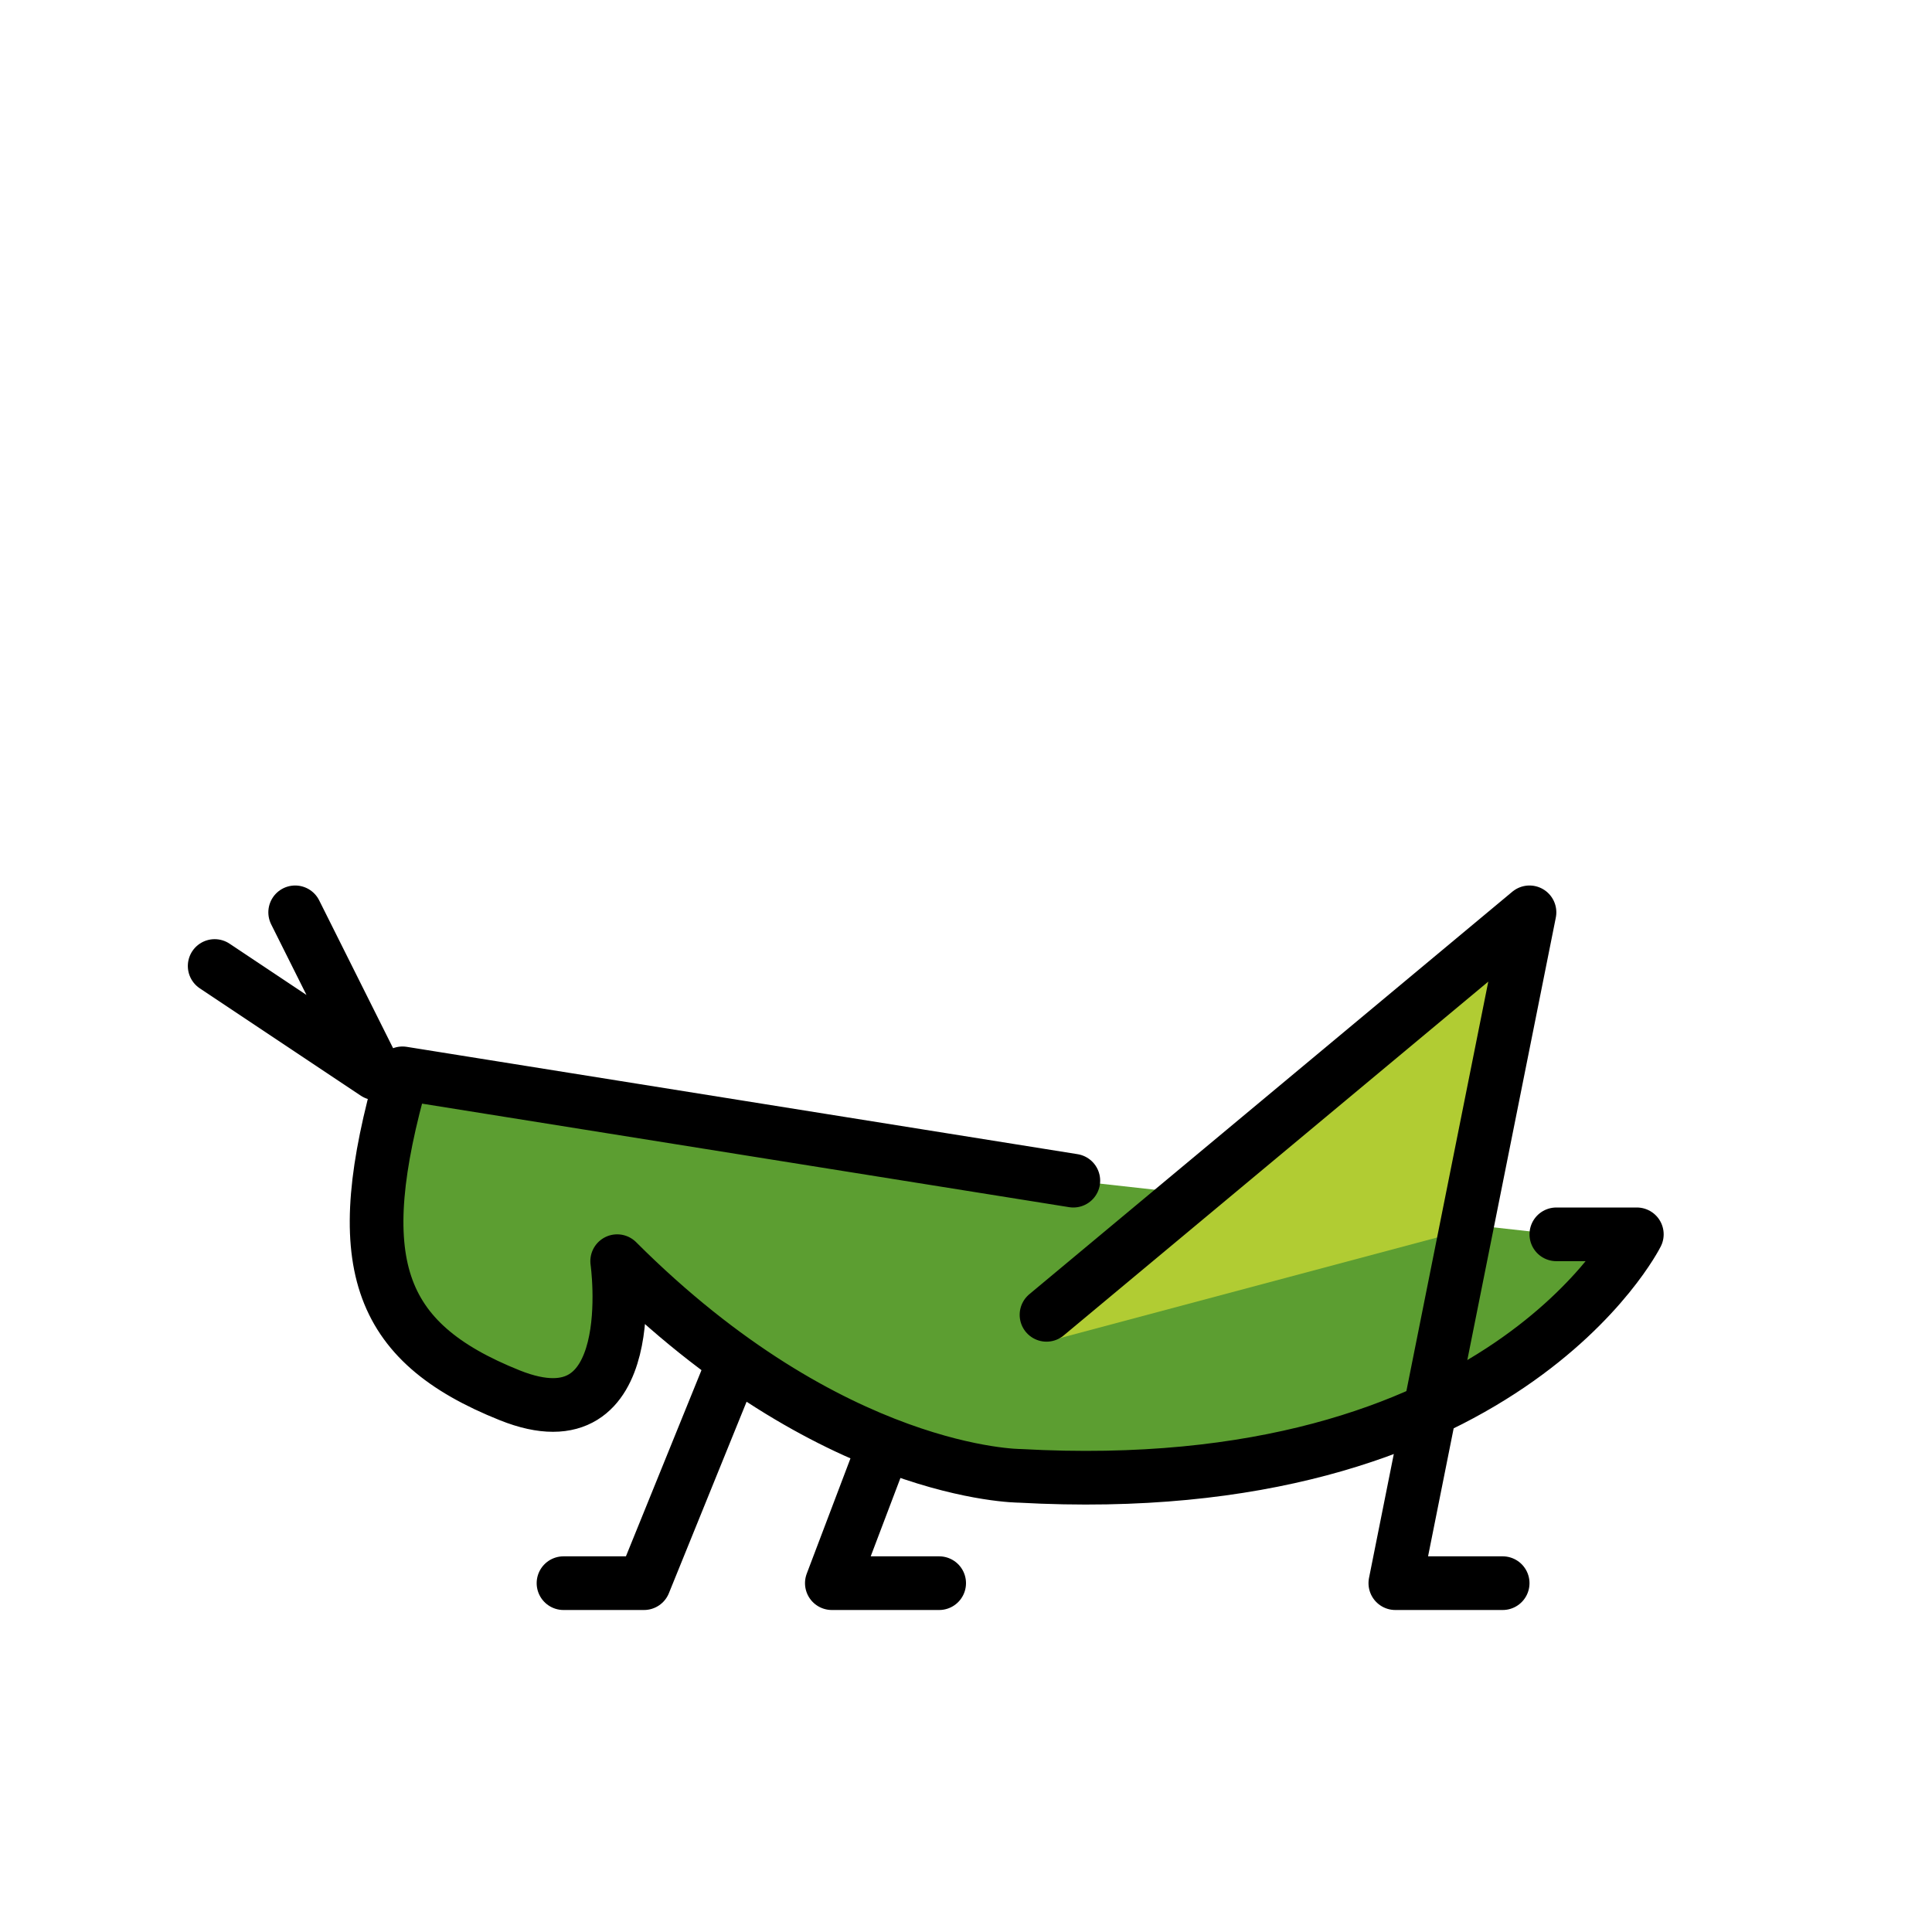
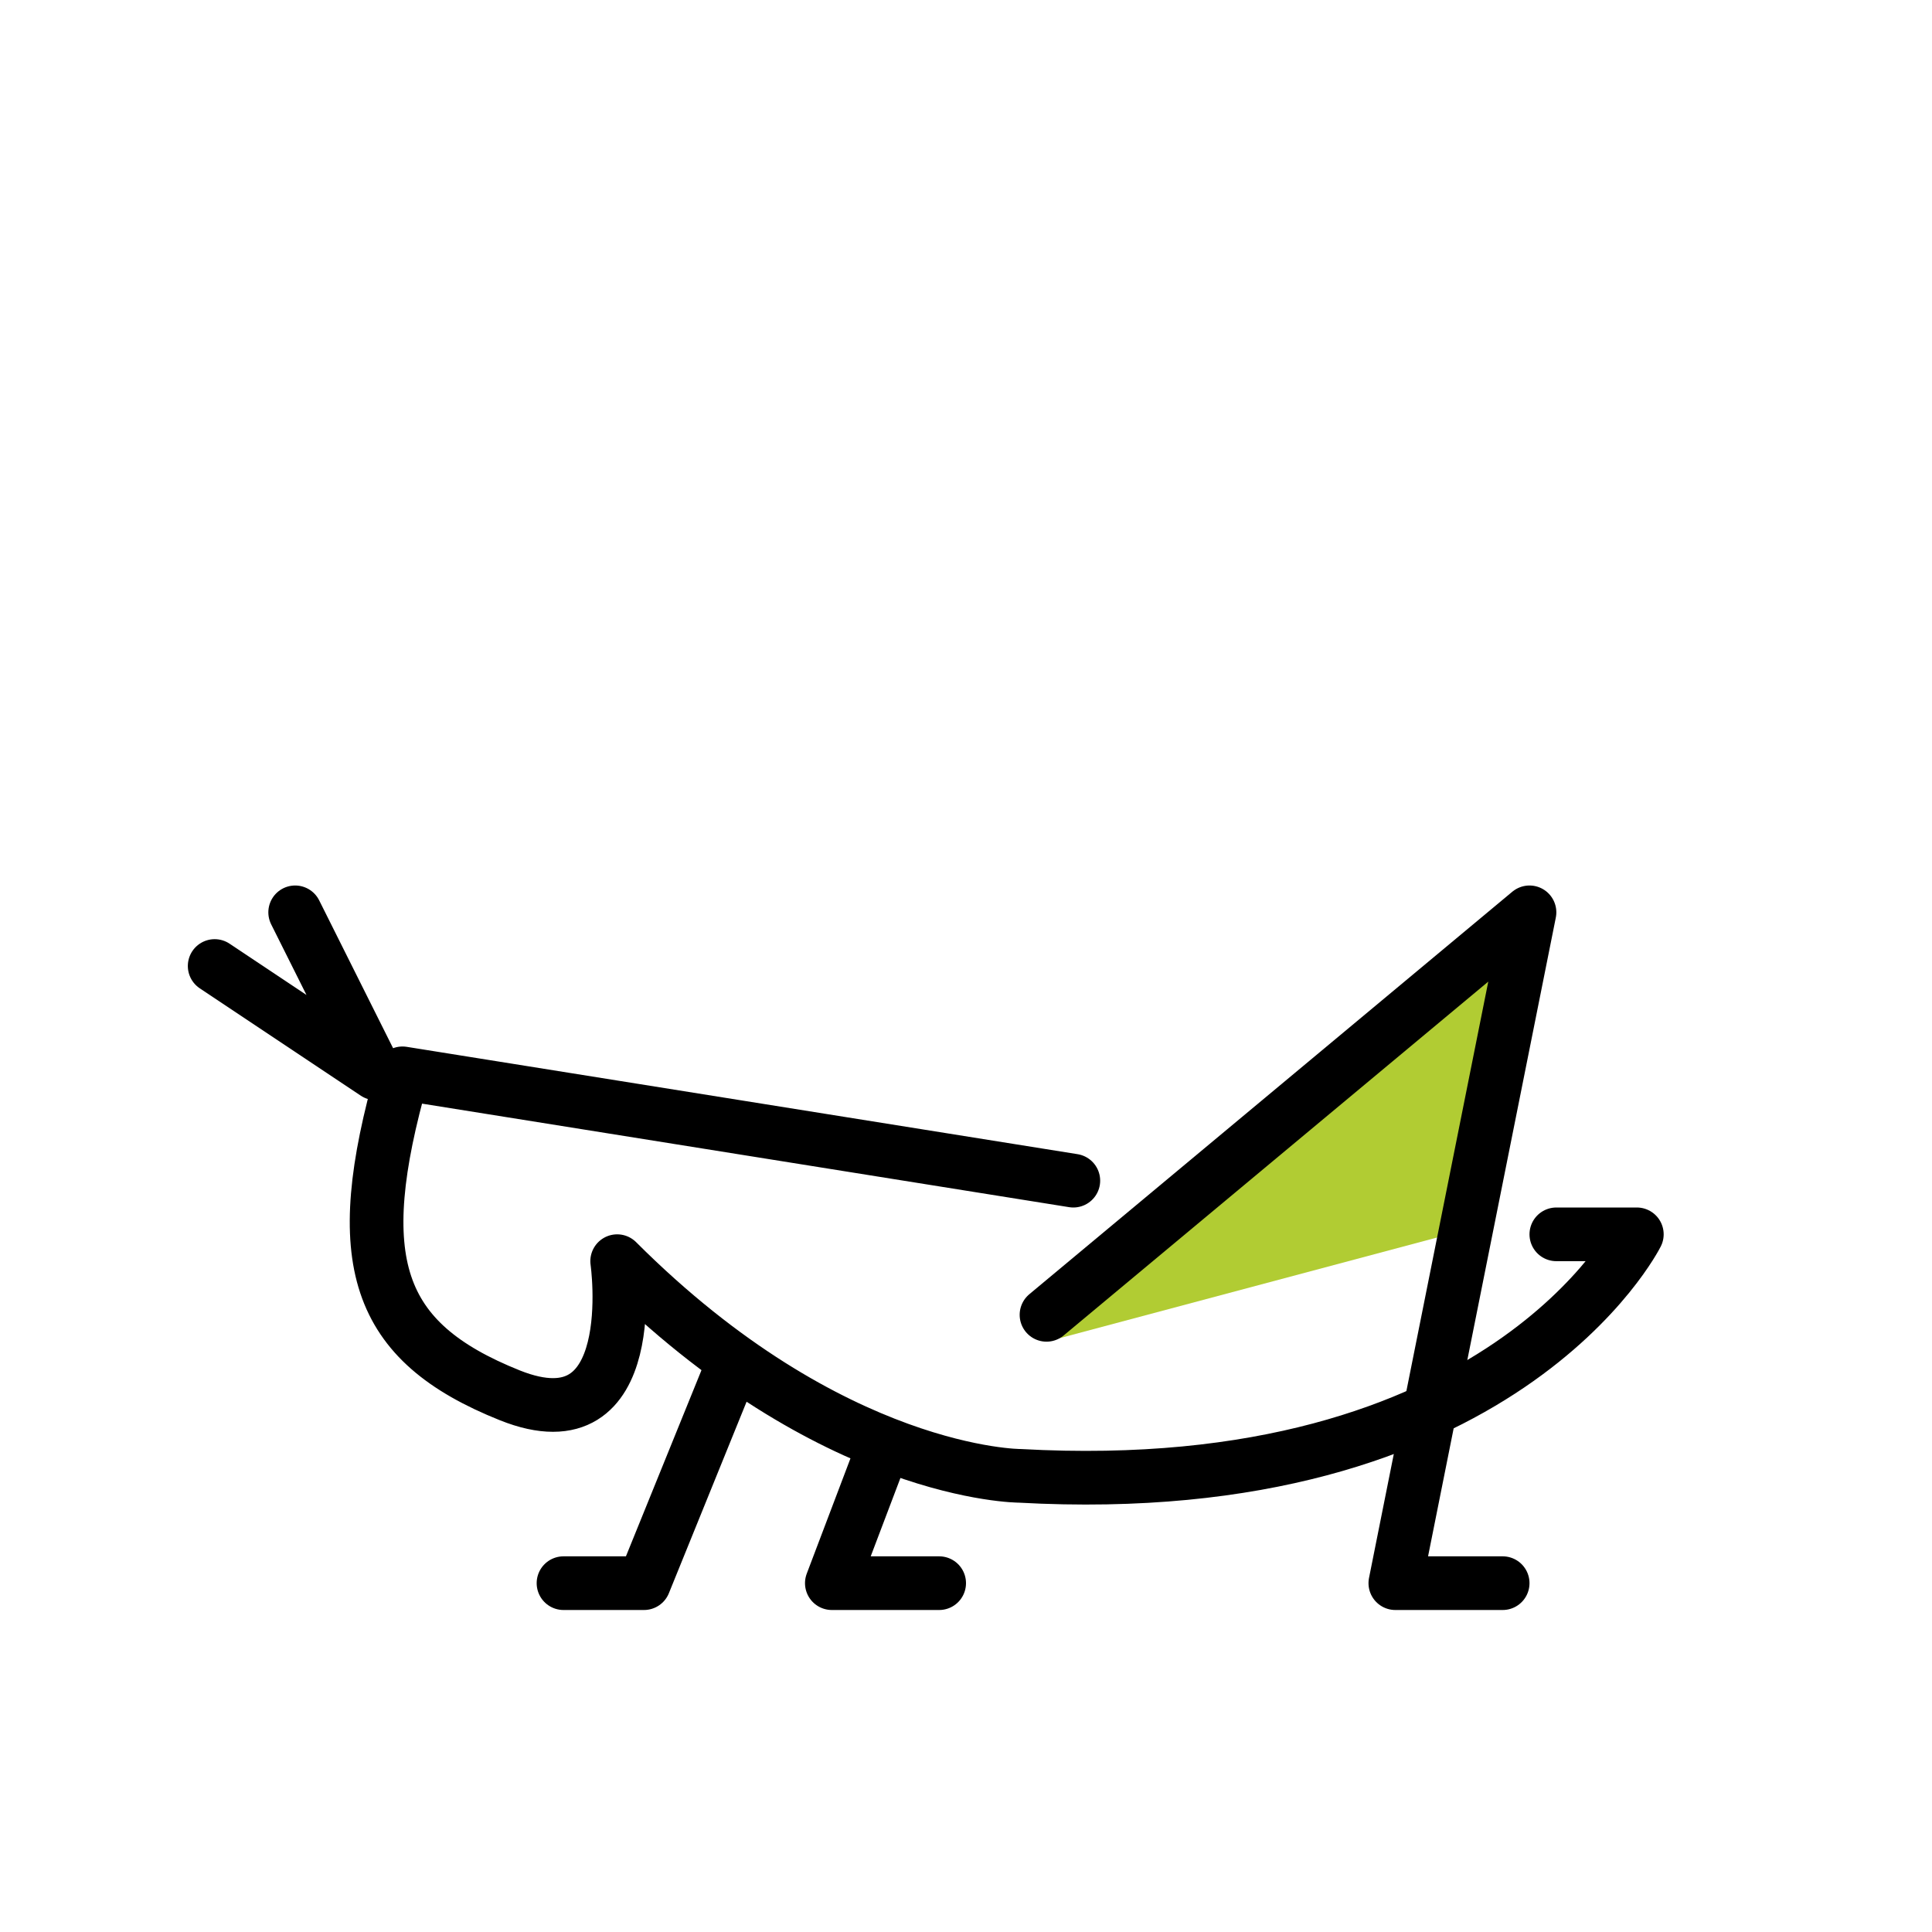
<svg xmlns="http://www.w3.org/2000/svg" width="800px" height="800px" viewBox="0 0 72 72" id="emoji">
  <g id="color">
-     <path fill="#5C9E31" stroke="none" d="M58,46h3c0,0-5,10-23,9c0,0-7,0-15-8c0,0,1,7-4,5s-6-5-4-12l25,4" />
    <polygon fill="#B1CC33" stroke="none" points="39,50 56,35 54,46" />
  </g>
  <g id="hair" />
  <g id="skin" />
  <g id="skin-shadow" />
  <g id="line">
    <polyline fill="none" stroke="#000000" stroke-linecap="round" stroke-linejoin="round" stroke-miterlimit="10" stroke-width="2" points="8,36 14,40 11,34" />
    <polyline fill="none" stroke="#000000" stroke-linecap="round" stroke-linejoin="round" stroke-miterlimit="10" stroke-width="2" points="27.144,51.252 24,59 21,59" />
    <polyline fill="none" stroke="#000000" stroke-linecap="round" stroke-linejoin="round" stroke-miterlimit="10" stroke-width="2" points="32.85,54.123 31,59 35,59" />
    <path fill="none" stroke="#000000" stroke-linecap="round" stroke-linejoin="round" stroke-miterlimit="10" stroke-width="2" d="M58,46h3c0,0-5,10-23,9c0,0-7,0-15-8c0,0,1,7-4,5s-6-5-4-12l25,4" />
    <polyline fill="none" stroke="#000000" stroke-linecap="round" stroke-linejoin="round" stroke-miterlimit="10" stroke-width="2" points="56,59 52,59 57,34 39,49" />
  </g>
</svg>